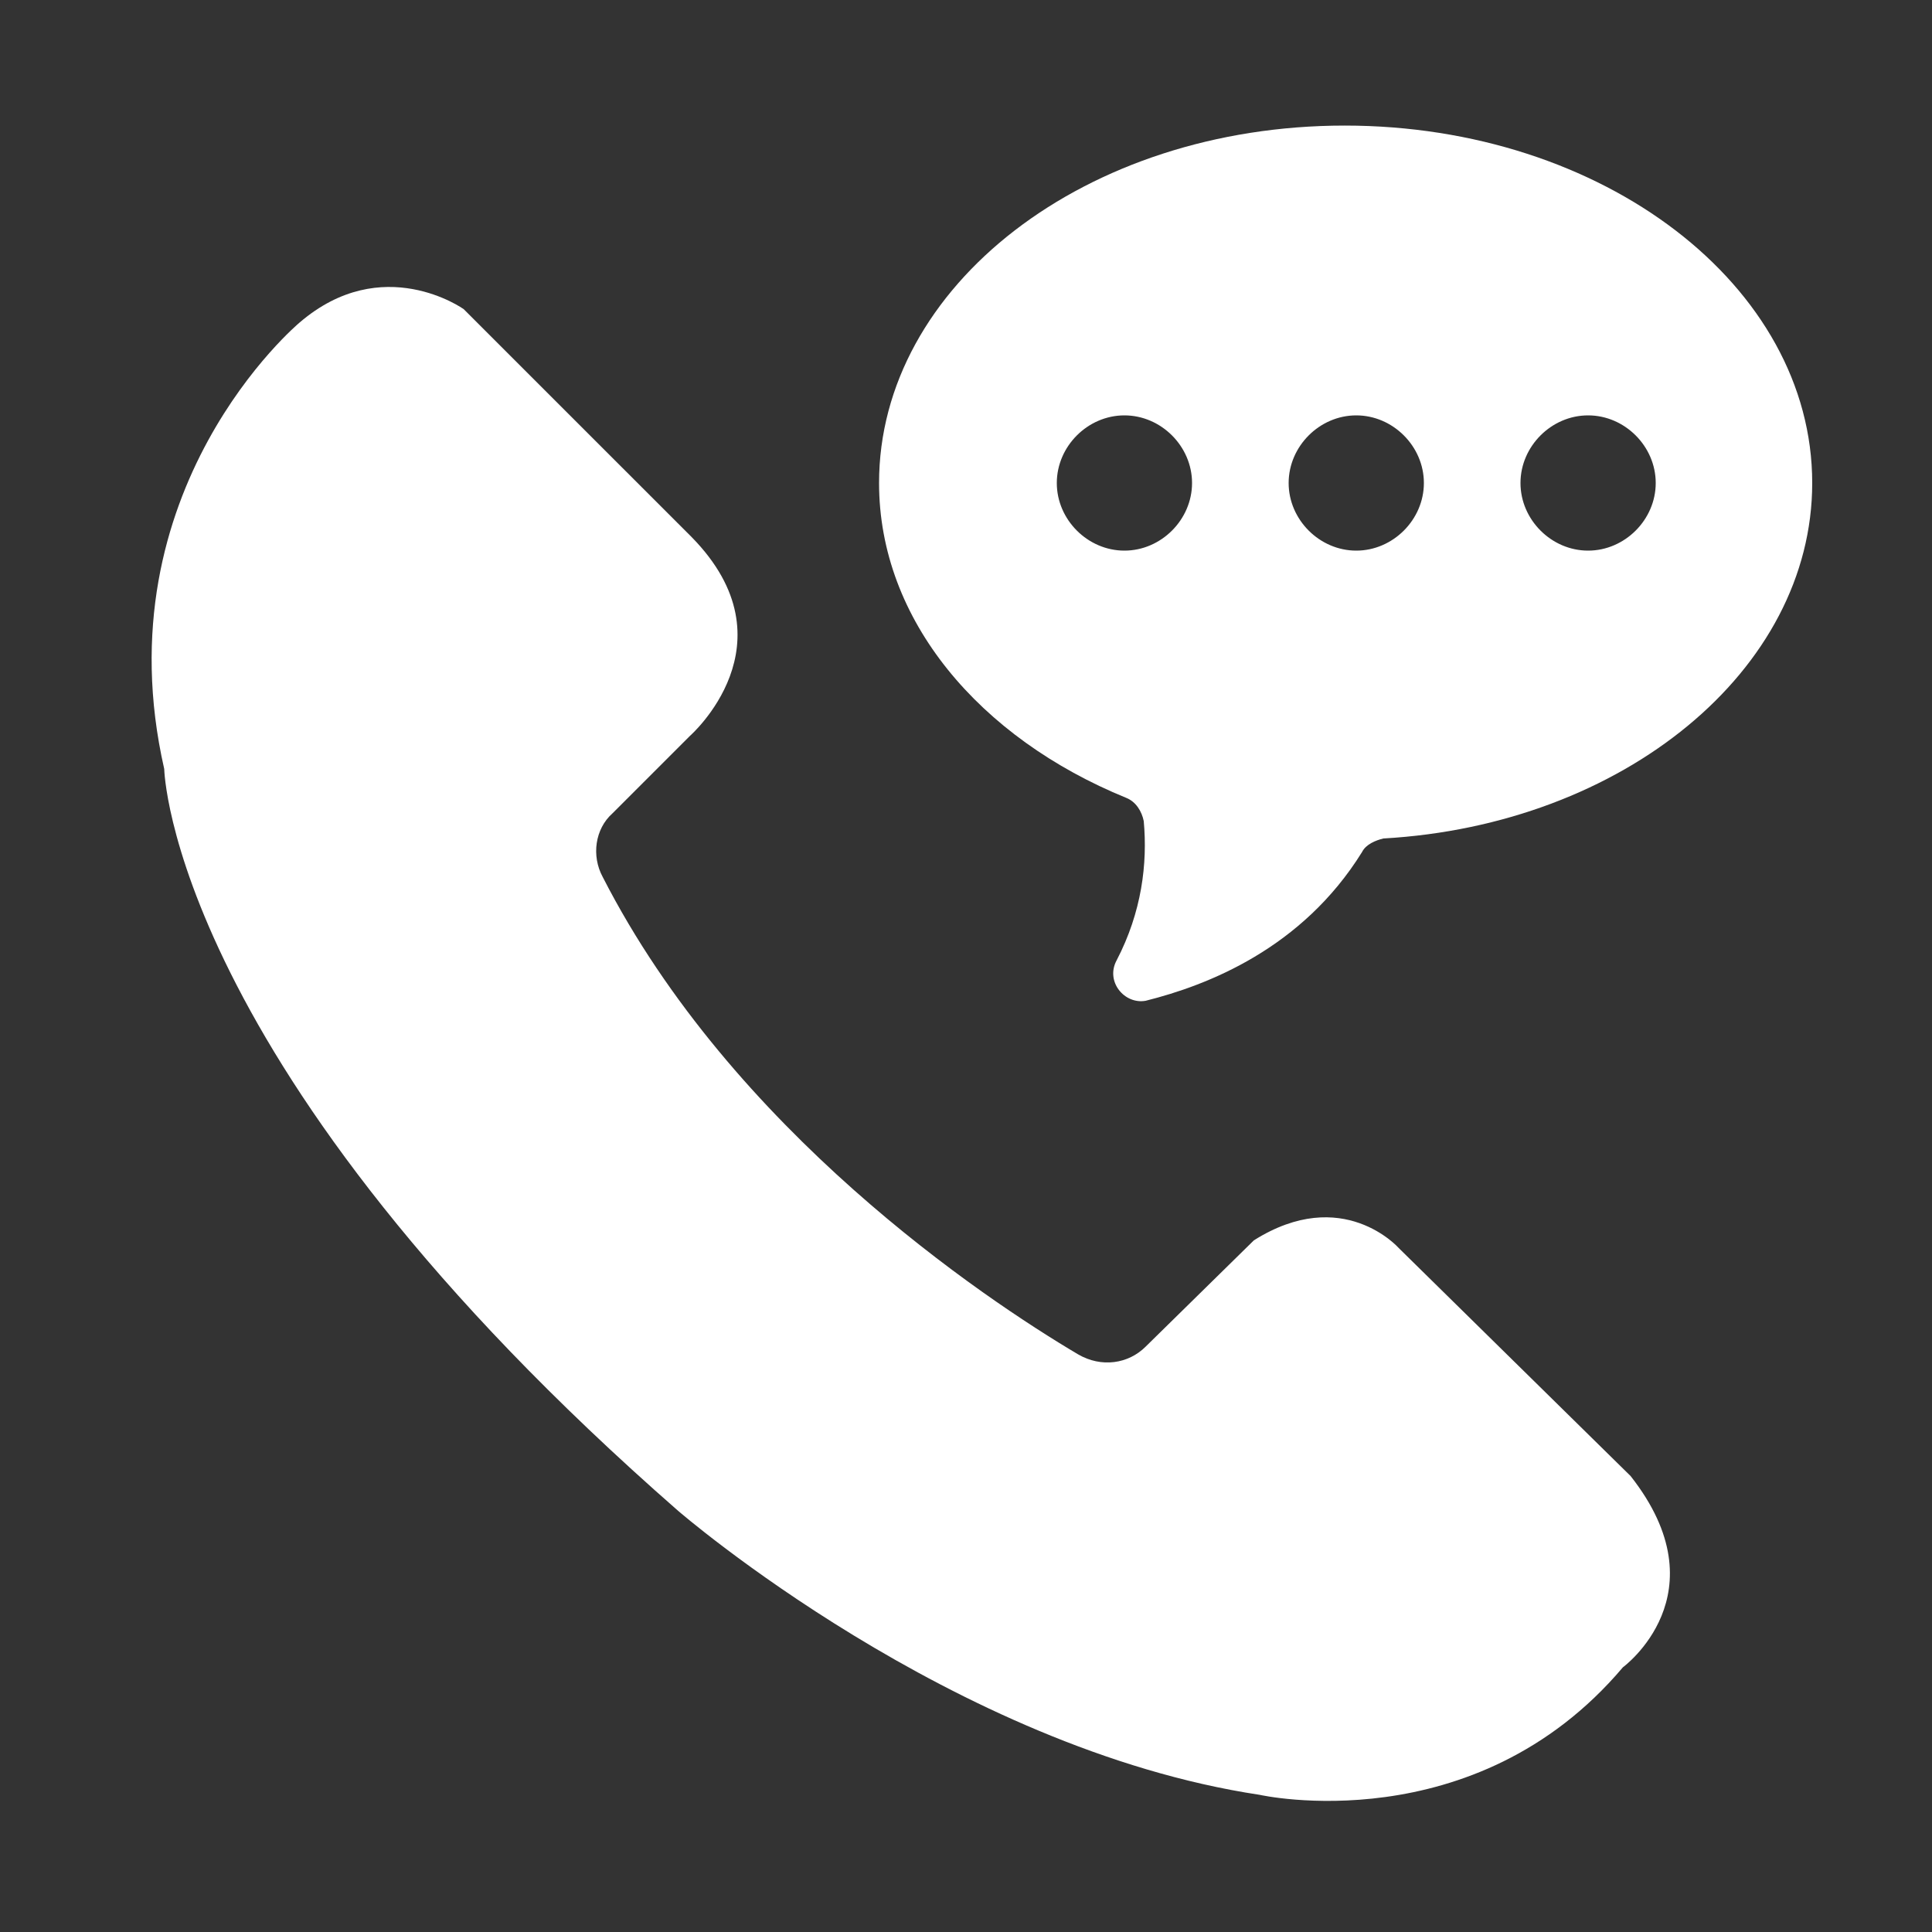
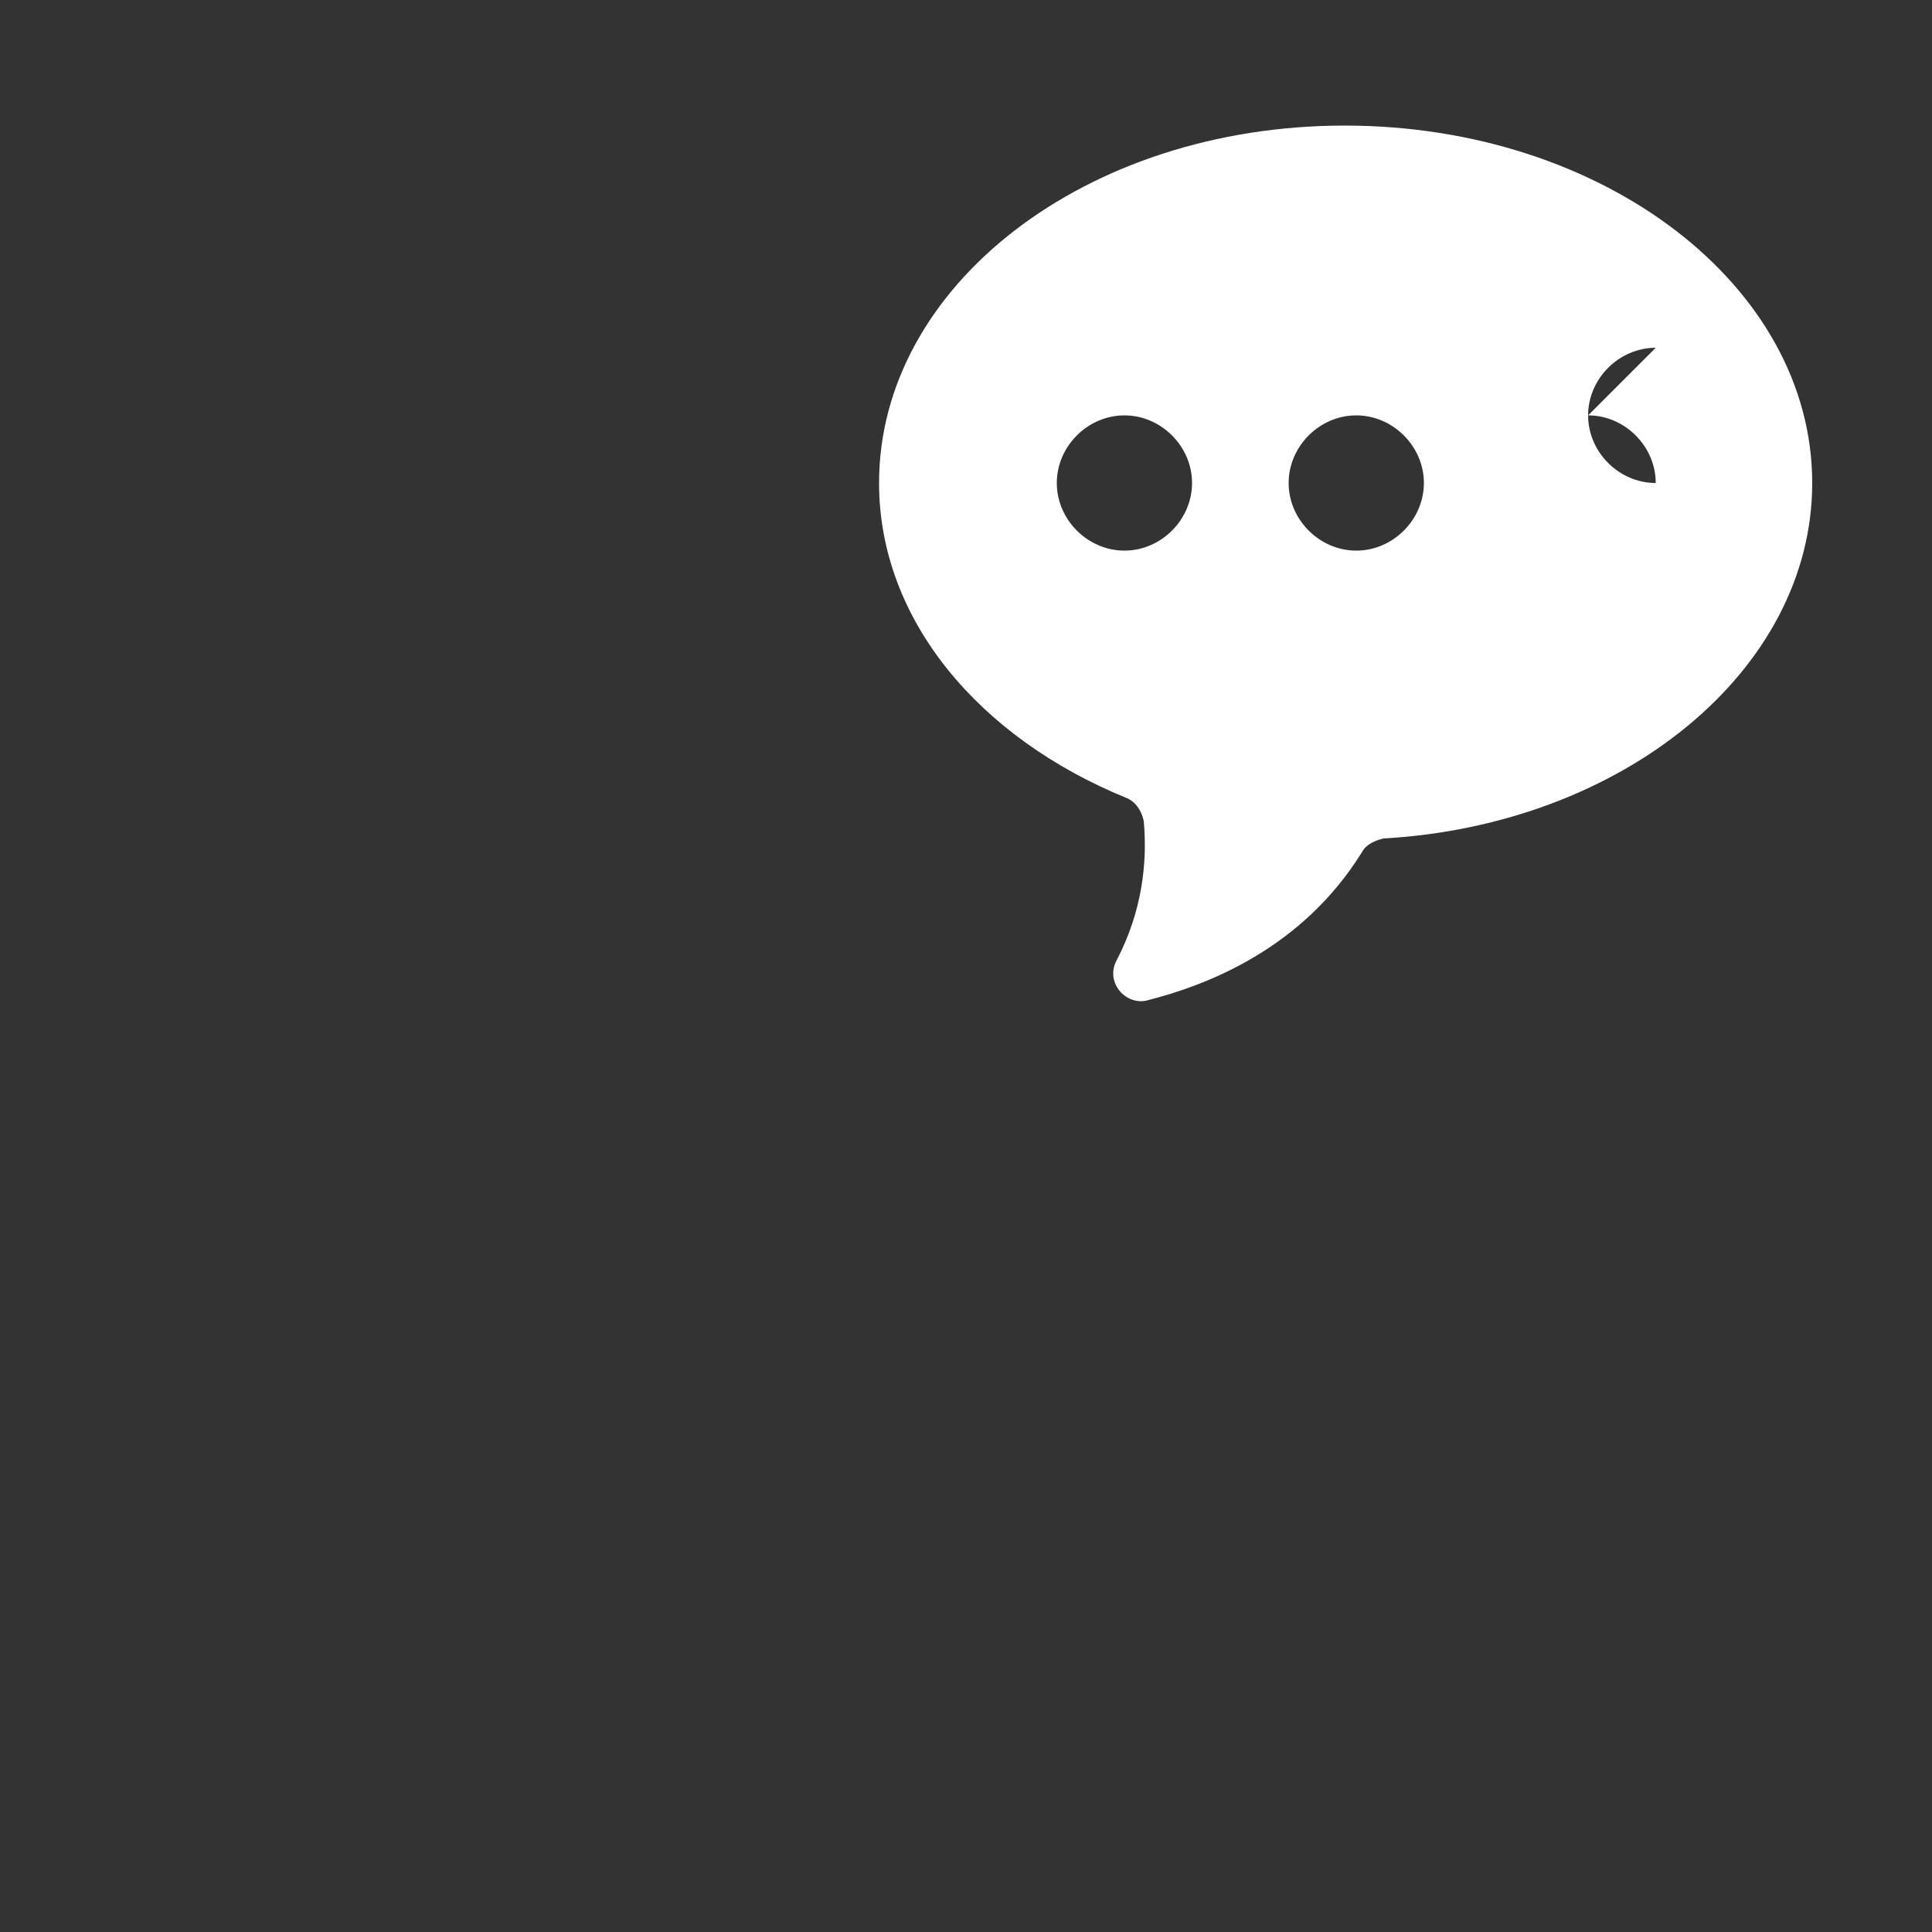
<svg xmlns="http://www.w3.org/2000/svg" width="1200pt" height="1200pt" version="1.1" viewBox="0 0 1200 1200">
  <rect x="0" y="0" width="1200" height="1200" fill="#333333" stroke="none" />
  <g fill="#fff">
-     <path d="m421.2 938.4s170.4 147.6 361.2 176.4c0 0 133.2 30 225.6-79.199 0 0 62.398-45.602 4.801-118.8l-144-141.6s-34.801-39.602-90-4.801l-67.199 66c-10.801 10.801-27.602 13.199-42 4.801-58.801-34.801-214.8-139.2-295.2-296.4-7.199-13.199-4.801-30 6-39.602l48-48s66-57.602 1.199-123.6l-141.6-141.59s-50.398-36-102 8.398c0 0-123.6 103.2-84 277.2 0 0.004 3.602 184.8 319.2 460.8z" />
-     <path d="m699.6 495.6c6 2.398 9.602 8.398 10.801 14.398 2.398 26.398-1.199 56.398-16.801 86.398-7.199 13.199 4.801 27.602 18 25.199 38.398-9.602 97.199-32.398 134.4-92.398 2.398-4.801 8.398-7.199 13.199-8.398 148.8-8.402 266.4-104.4 266.4-220.8 0-122.4-129.6-222-290.4-222s-289.2 99.602-289.2 222c0 85.199 62.398 158.4 153.6 195.6zm286.8-237.6c22.801 0 42 19.199 42 42s-19.199 42-42 42c-22.801 0-42-19.199-42-42s19.203-42 42-42zm-144 0c22.801 0 42 19.199 42 42s-19.199 42-42 42c-22.801 0-42-19.199-42-42s19.203-42 42-42zm-144 0c22.801 0 42 19.199 42 42s-19.199 42-42 42c-22.801 0-42-19.199-42-42s19.203-42 42-42z" />
+     <path d="m699.6 495.6c6 2.398 9.602 8.398 10.801 14.398 2.398 26.398-1.199 56.398-16.801 86.398-7.199 13.199 4.801 27.602 18 25.199 38.398-9.602 97.199-32.398 134.4-92.398 2.398-4.801 8.398-7.199 13.199-8.398 148.8-8.402 266.4-104.4 266.4-220.8 0-122.4-129.6-222-290.4-222s-289.2 99.602-289.2 222c0 85.199 62.398 158.4 153.6 195.6zm286.8-237.6c22.801 0 42 19.199 42 42c-22.801 0-42-19.199-42-42s19.203-42 42-42zm-144 0c22.801 0 42 19.199 42 42s-19.199 42-42 42c-22.801 0-42-19.199-42-42s19.203-42 42-42zm-144 0c22.801 0 42 19.199 42 42s-19.199 42-42 42c-22.801 0-42-19.199-42-42s19.203-42 42-42z" />
  </g>
</svg>